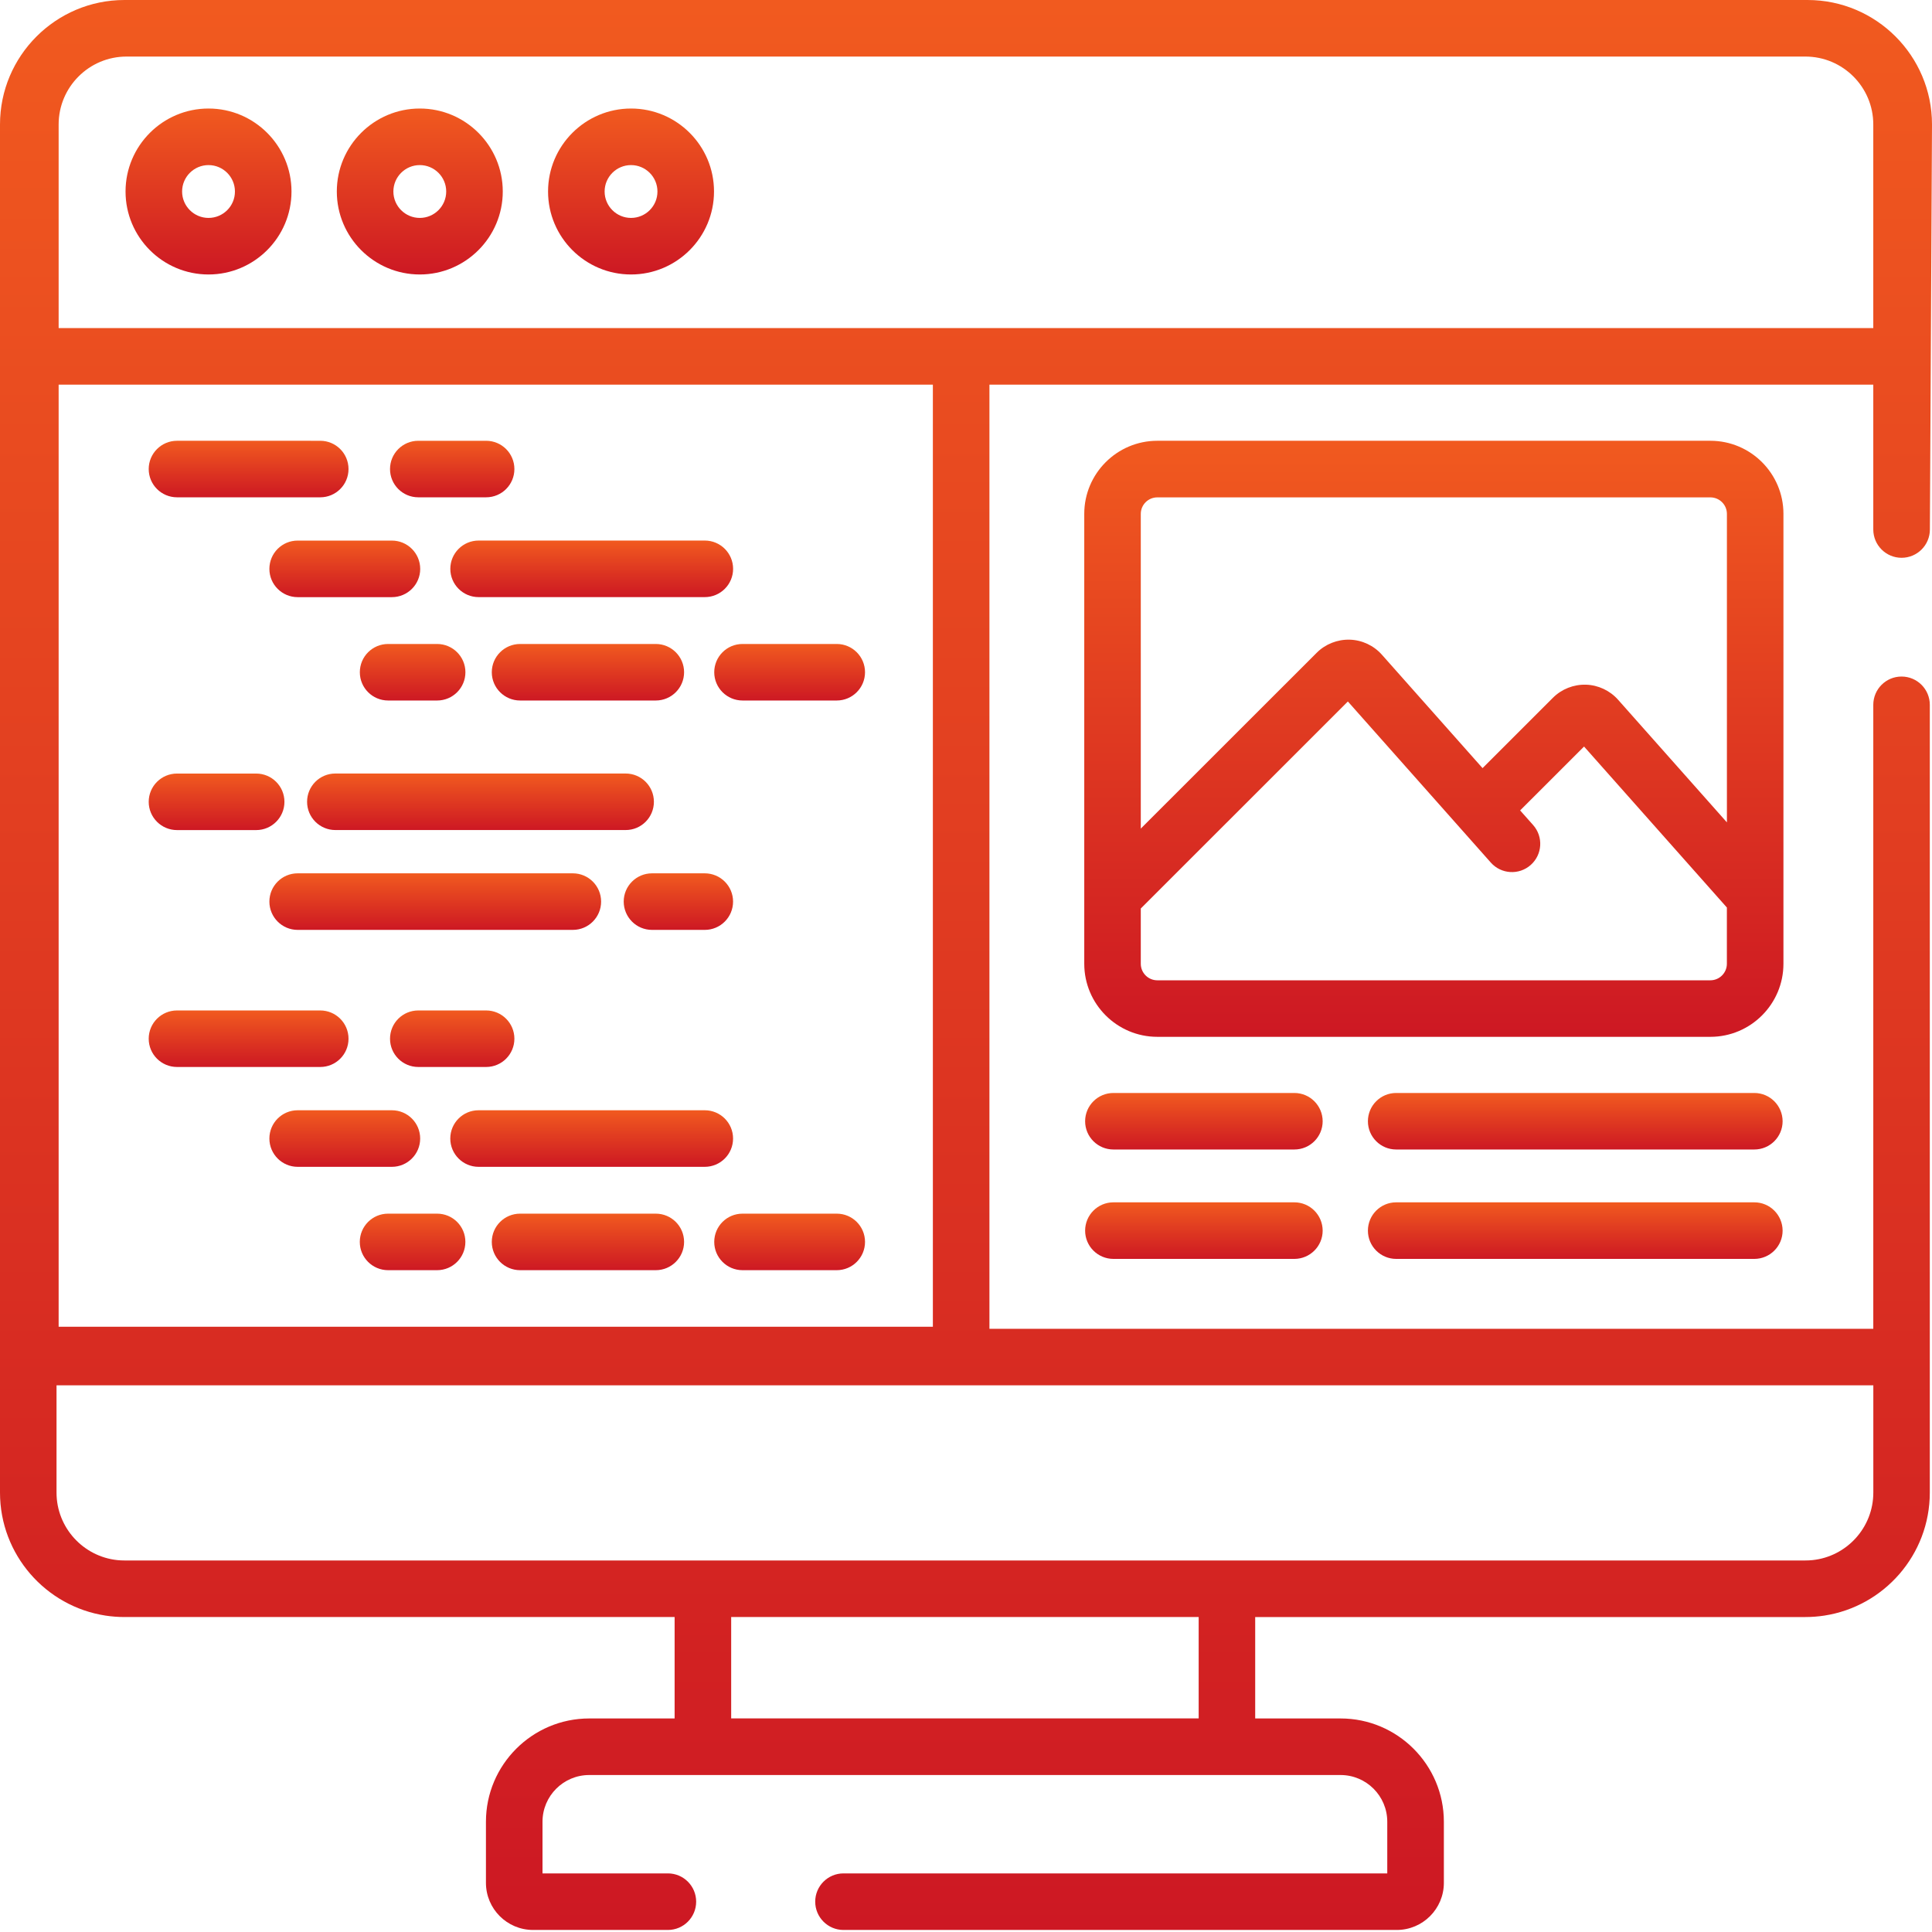
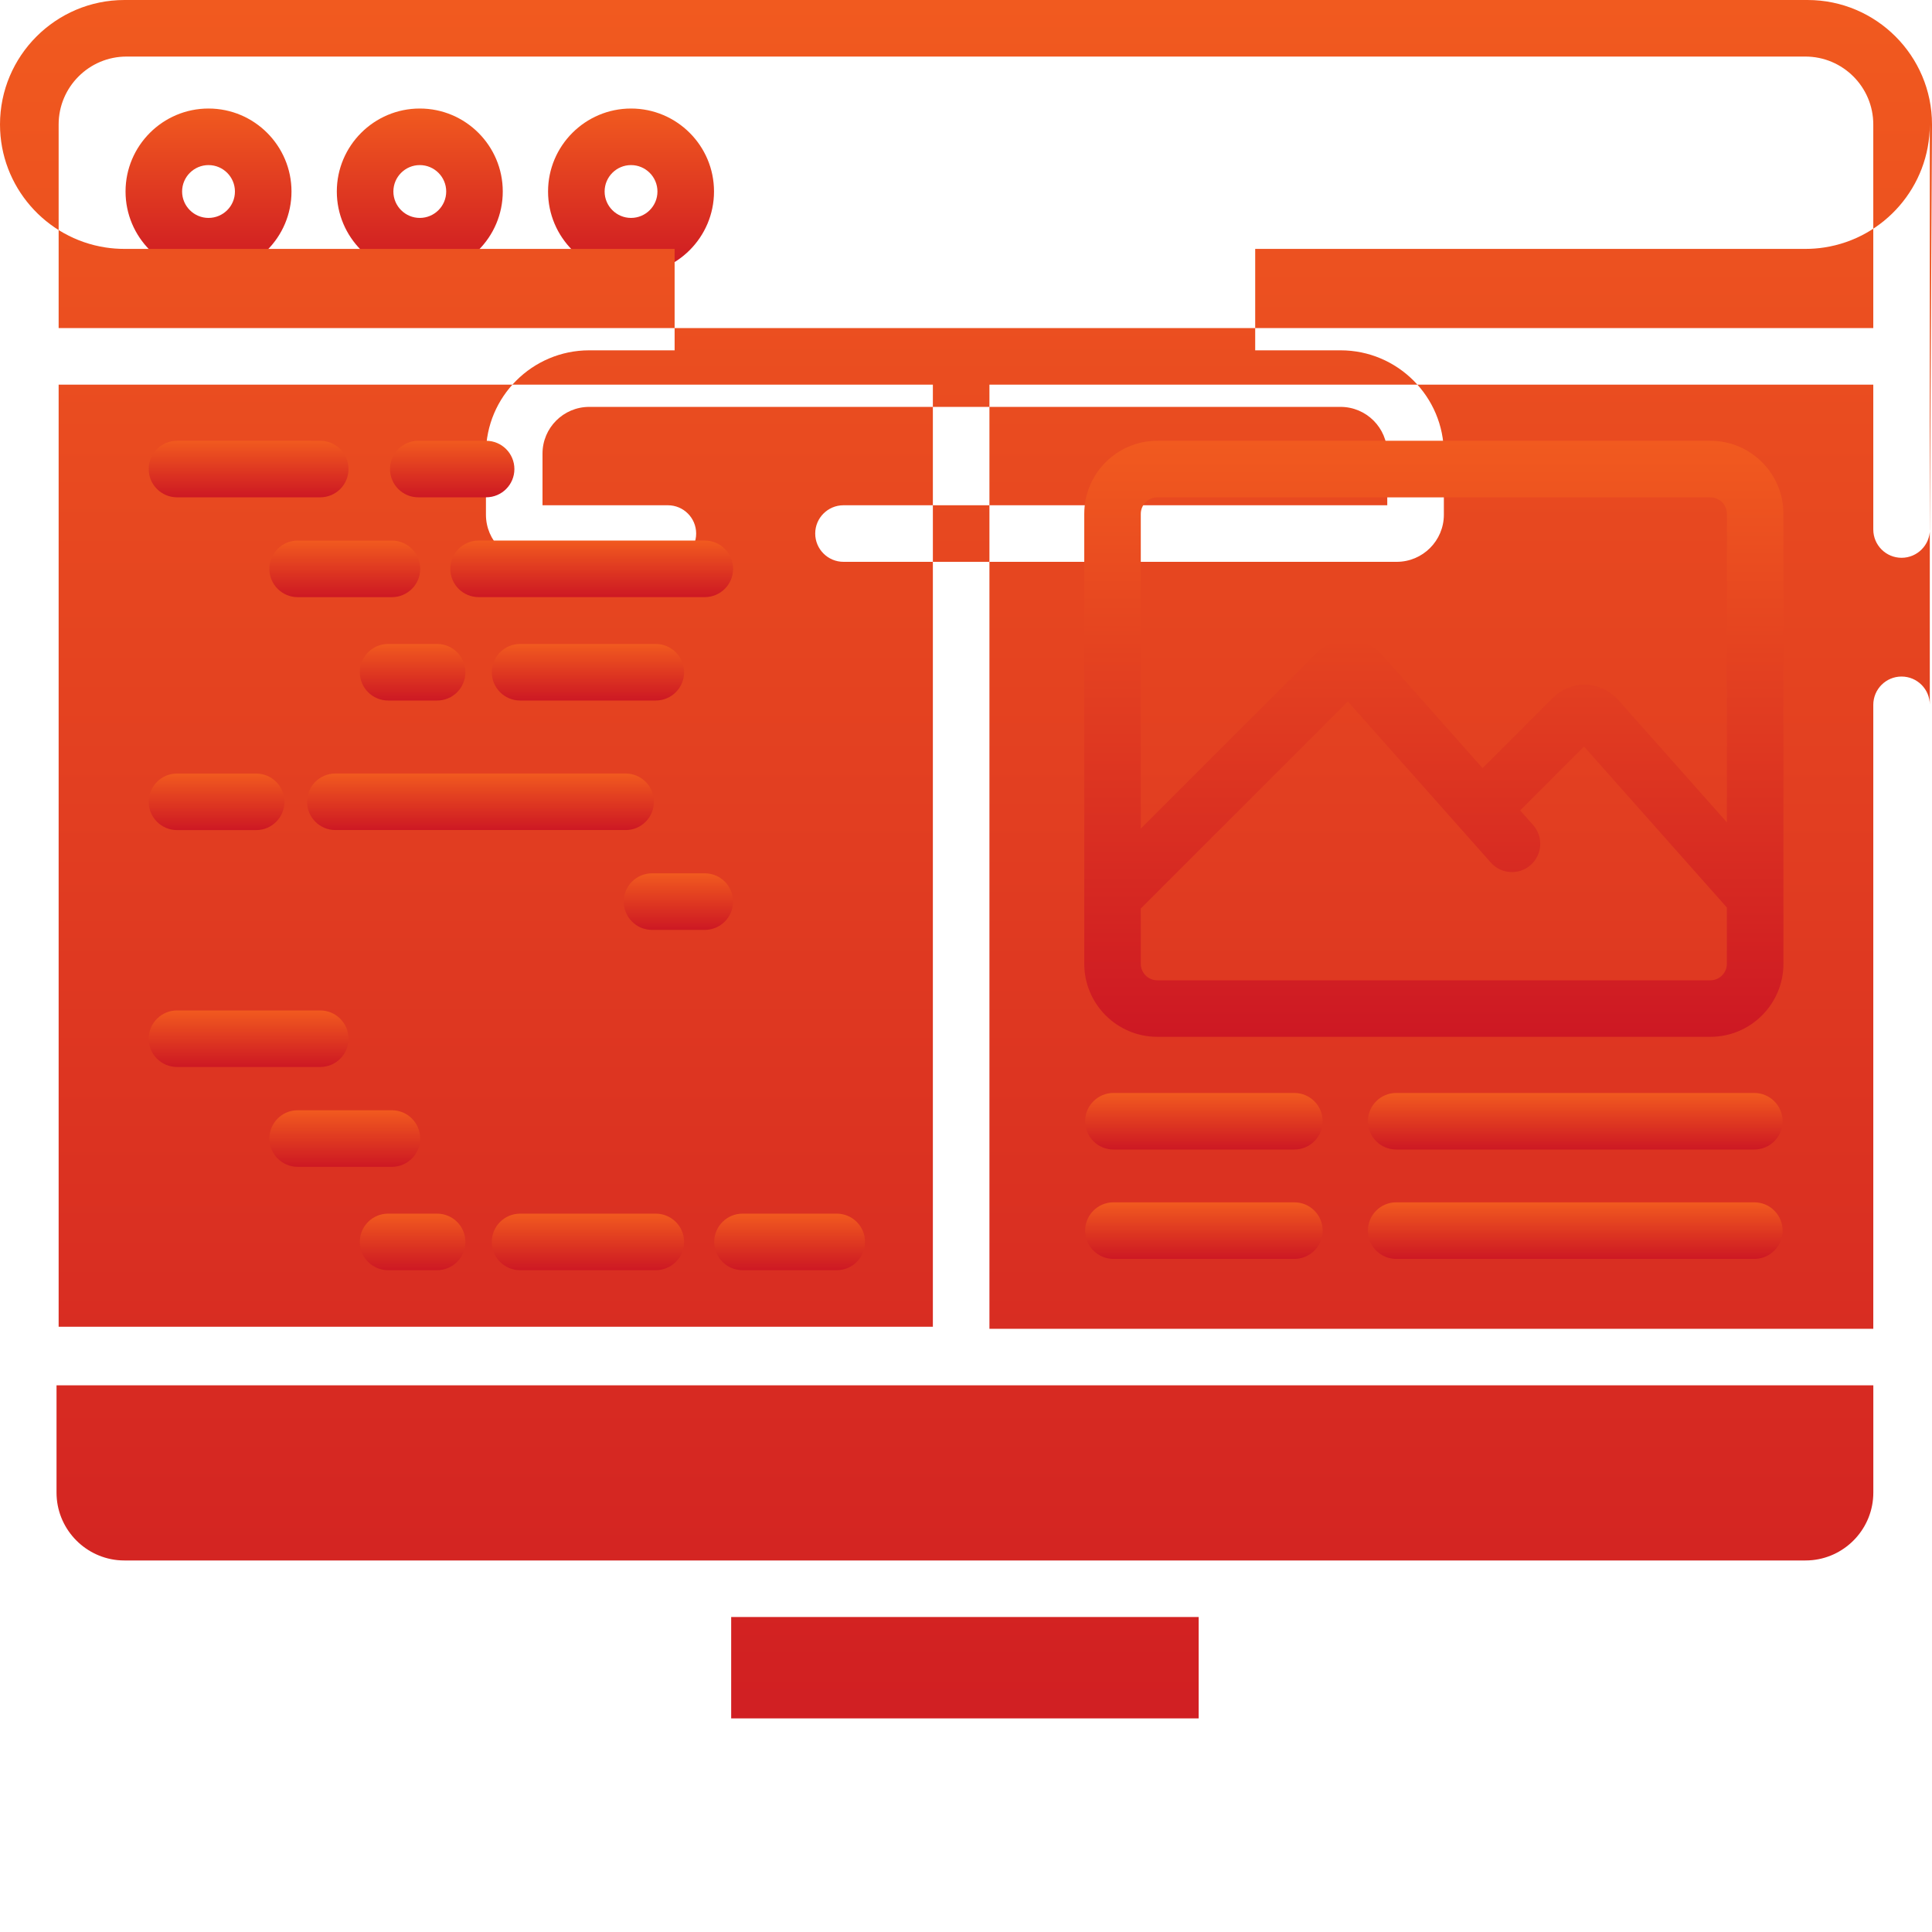
<svg xmlns="http://www.w3.org/2000/svg" version="1.1" id="Layer_1" x="0px" y="0px" viewBox="0 0 512 512" style="enable-background:new 0 0 512 512;" xml:space="preserve">
  <style type="text/css">
	.st0{fill:url(#SVGID_1_);}
	.st1{fill:url(#SVGID_2_);}
	.st2{fill:url(#SVGID_3_);}
	.st3{fill:url(#SVGID_4_);}
	.st4{fill:url(#SVGID_5_);}
	.st5{fill:url(#SVGID_6_);}
	.st6{fill:url(#SVGID_7_);}
	.st7{fill:url(#SVGID_8_);}
	.st8{fill:url(#SVGID_9_);}
	.st9{fill:url(#SVGID_10_);}
	.st10{fill:url(#SVGID_11_);}
	.st11{fill:url(#SVGID_12_);}
	.st12{fill:url(#SVGID_13_);}
	.st13{fill:url(#SVGID_14_);}
	.st14{fill:url(#SVGID_15_);}
	.st15{fill:url(#SVGID_16_);}
	.st16{fill:url(#SVGID_17_);}
	.st17{fill:url(#SVGID_18_);}
	.st18{fill:url(#SVGID_19_);}
	.st19{fill:url(#SVGID_20_);}
	.st20{fill:url(#SVGID_21_);}
	.st21{fill:url(#SVGID_22_);}
	.st22{fill:url(#SVGID_23_);}
	.st23{fill:url(#SVGID_24_);}
	.st24{fill:url(#SVGID_25_);}
	.st25{fill:url(#SVGID_26_);}
	.st26{fill:url(#SVGID_27_);}
</style>
  <linearGradient id="SVGID_1_" gradientUnits="userSpaceOnUse" x1="55.264" y1="72.743" x2="55.264" y2="28.762">
    <stop offset="0" style="stop-color:#CD1823" />
    <stop offset="1" style="stop-color:#F15A1F" />
  </linearGradient>
  <path class="st0" d="M55.26,28.76c-12.13,0-21.99,9.87-21.99,21.99c0,12.13,9.86,21.99,21.99,21.99s21.99-9.87,21.99-21.99  C77.25,38.63,67.39,28.76,55.26,28.76z M55.26,57.75c-3.86,0-7-3.14-7-7c0-3.86,3.14-7,7-7c3.86,0,7,3.14,7,7  C62.27,54.61,59.13,57.75,55.26,57.75z" />
  <linearGradient id="SVGID_2_" gradientUnits="userSpaceOnUse" x1="111.248" y1="72.743" x2="111.248" y2="28.762">
    <stop offset="0" style="stop-color:#CD1823" />
    <stop offset="1" style="stop-color:#F15A1F" />
  </linearGradient>
  <path class="st1" d="M111.25,28.76c-12.13,0-21.99,9.87-21.99,21.99c0,12.13,9.87,21.99,21.99,21.99s21.99-9.87,21.99-21.99  C133.24,38.63,123.38,28.76,111.25,28.76z M111.25,57.75c-3.86,0-7-3.14-7-7c0-3.86,3.14-7,7-7c3.86,0,7,3.14,7,7  C118.25,54.61,115.11,57.75,111.25,57.75z" />
  <linearGradient id="SVGID_3_" gradientUnits="userSpaceOnUse" x1="167.236" y1="72.743" x2="167.236" y2="28.762">
    <stop offset="0" style="stop-color:#CD1823" />
    <stop offset="1" style="stop-color:#F15A1F" />
  </linearGradient>
  <path class="st2" d="M167.23,28.76c-12.13,0-21.99,9.87-21.99,21.99c0,12.13,9.86,21.99,21.99,21.99s21.99-9.87,21.99-21.99  C189.23,38.63,179.36,28.76,167.23,28.76z M167.23,57.75c-3.86,0-7-3.14-7-7c0-3.86,3.14-7,7-7c3.86,0,7,3.14,7,7  C174.24,54.61,171.1,57.75,167.23,57.75z" />
  <linearGradient id="SVGID_4_" gradientUnits="userSpaceOnUse" x1="256" y1="511.45" x2="256" y2="4.815529e-04">
    <stop offset="0" style="stop-color:#CD1823" />
    <stop offset="1" style="stop-color:#F15A1F" />
  </linearGradient>
-   <path class="st3" d="M503.94,147.82c4.14,0,7.5-3.36,7.5-7.5L512,32.98C512,14.79,497.21,0,479.02,0H32.98C14.8,0,0,14.8,0,32.98  v362.57c0,16.48,12.15,30.18,27.96,32.6c1.64,0.25,3.31,0.38,5.02,0.38h145.8v26.88h-22.63c-15.09,0-27.37,12.28-27.37,27.37v16.19  c0,6.89,5.6,12.49,12.49,12.49h35.73c4.14,0,7.49-3.36,7.49-7.5c0-4.14-3.36-7.49-7.49-7.49h-33.23v-13.69  c0-6.83,5.55-12.38,12.38-12.38h199.11c6.83,0,12.38,5.55,12.38,12.38v13.69H223.53c-4.14,0-7.49,3.36-7.49,7.49  c0,4.14,3.36,7.5,7.49,7.5h146.62c6.89,0,12.49-5.6,12.49-12.49v-16.19c0-15.09-12.28-27.37-27.37-27.37h-22.63v-26.88h145.81  c1.7,0,3.38-0.13,5.01-0.38c15.82-2.42,27.96-16.12,27.96-32.6V186.79c0-4.14-3.35-7.5-7.49-7.5c-4.14,0-7.49,3.36-7.49,7.5v165.35  H262.21V101.93h234.23v38.4C496.45,144.47,499.8,147.82,503.94,147.82z M15.54,101.93h231.68V351.6H15.54V101.93z M317.66,455.4  H193.77v-26.88h123.89V455.4z M496.45,367.13v28.42c0,9.3-7.09,16.98-16.16,17.9c-0.61,0.06-1.21,0.09-1.84,0.09H32.98  c-0.62,0-1.23-0.03-1.84-0.09c-9.06-0.93-16.16-8.6-16.16-17.9v-28.42H496.45z M254.72,86.94H15.54V32.98  c0-9.92,8.07-17.99,17.99-17.99h444.92c9.92,0,17.99,8.07,17.99,17.99v53.96H254.72z" />
+   <path class="st3" d="M503.94,147.82c4.14,0,7.5-3.36,7.5-7.5L512,32.98C512,14.79,497.21,0,479.02,0H32.98C14.8,0,0,14.8,0,32.98  c0,16.48,12.15,30.18,27.96,32.6c1.64,0.25,3.31,0.38,5.02,0.38h145.8v26.88h-22.63c-15.09,0-27.37,12.28-27.37,27.37v16.19  c0,6.89,5.6,12.49,12.49,12.49h35.73c4.14,0,7.49-3.36,7.49-7.5c0-4.14-3.36-7.49-7.49-7.49h-33.23v-13.69  c0-6.83,5.55-12.38,12.38-12.38h199.11c6.83,0,12.38,5.55,12.38,12.38v13.69H223.53c-4.14,0-7.49,3.36-7.49,7.49  c0,4.14,3.36,7.5,7.49,7.5h146.62c6.89,0,12.49-5.6,12.49-12.49v-16.19c0-15.09-12.28-27.37-27.37-27.37h-22.63v-26.88h145.81  c1.7,0,3.38-0.13,5.01-0.38c15.82-2.42,27.96-16.12,27.96-32.6V186.79c0-4.14-3.35-7.5-7.49-7.5c-4.14,0-7.49,3.36-7.49,7.5v165.35  H262.21V101.93h234.23v38.4C496.45,144.47,499.8,147.82,503.94,147.82z M15.54,101.93h231.68V351.6H15.54V101.93z M317.66,455.4  H193.77v-26.88h123.89V455.4z M496.45,367.13v28.42c0,9.3-7.09,16.98-16.16,17.9c-0.61,0.06-1.21,0.09-1.84,0.09H32.98  c-0.62,0-1.23-0.03-1.84-0.09c-9.06-0.93-16.16-8.6-16.16-17.9v-28.42H496.45z M254.72,86.94H15.54V32.98  c0-9.92,8.07-17.99,17.99-17.99h444.92c9.92,0,17.99,8.07,17.99,17.99v53.96H254.72z" />
  <linearGradient id="SVGID_5_" gradientUnits="userSpaceOnUse" x1="65.887" y1="131.793" x2="65.887" y2="116.809">
    <stop offset="0" style="stop-color:#CD1823" />
    <stop offset="1" style="stop-color:#F15A1F" />
  </linearGradient>
  <path class="st4" d="M46.91,131.79h37.96c4.14,0,7.49-3.35,7.49-7.49c0-4.14-3.36-7.49-7.49-7.49H46.91c-4.14,0-7.5,3.36-7.5,7.49  C39.41,128.44,42.77,131.79,46.91,131.79z" />
  <linearGradient id="SVGID_6_" gradientUnits="userSpaceOnUse" x1="119.84" y1="131.793" x2="119.84" y2="116.809">
    <stop offset="0" style="stop-color:#CD1823" />
    <stop offset="1" style="stop-color:#F15A1F" />
  </linearGradient>
  <path class="st5" d="M110.85,131.79h17.98c4.14,0,7.49-3.35,7.49-7.49c0-4.14-3.36-7.49-7.49-7.49h-17.98  c-4.14,0-7.49,3.36-7.49,7.49C103.36,128.44,106.71,131.79,110.85,131.79z" />
  <linearGradient id="SVGID_7_" gradientUnits="userSpaceOnUse" x1="91.365" y1="158.247" x2="91.365" y2="143.258">
    <stop offset="0" style="stop-color:#CD1823" />
    <stop offset="1" style="stop-color:#F15A1F" />
  </linearGradient>
  <path class="st6" d="M103.85,143.26H78.88c-4.14,0-7.49,3.36-7.49,7.5c0,4.14,3.36,7.49,7.49,7.49h24.98c4.14,0,7.5-3.36,7.5-7.49  C111.35,146.61,107.99,143.26,103.85,143.26z" />
  <linearGradient id="SVGID_8_" gradientUnits="userSpaceOnUse" x1="209.258" y1="185.641" x2="209.258" y2="170.657">
    <stop offset="0" style="stop-color:#CD1823" />
    <stop offset="1" style="stop-color:#F15A1F" />
  </linearGradient>
-   <path class="st7" d="M221.75,170.66h-24.98c-4.14,0-7.49,3.36-7.49,7.49s3.36,7.49,7.49,7.49h24.98c4.14,0,7.49-3.36,7.49-7.49  S225.89,170.66,221.75,170.66z" />
  <linearGradient id="SVGID_9_" gradientUnits="userSpaceOnUse" x1="156.807" y1="158.247" x2="156.807" y2="143.258">
    <stop offset="0" style="stop-color:#CD1823" />
    <stop offset="1" style="stop-color:#F15A1F" />
  </linearGradient>
  <path class="st8" d="M119.34,150.75c0,4.14,3.36,7.49,7.49,7.49h59.95c4.14,0,7.5-3.36,7.5-7.49c0-4.14-3.36-7.5-7.5-7.5h-59.95  C122.7,143.26,119.34,146.61,119.34,150.75z" />
  <linearGradient id="SVGID_10_" gradientUnits="userSpaceOnUse" x1="109.348" y1="185.641" x2="109.348" y2="170.657">
    <stop offset="0" style="stop-color:#CD1823" />
    <stop offset="1" style="stop-color:#F15A1F" />
  </linearGradient>
  <path class="st9" d="M95.36,178.15c0,4.14,3.36,7.49,7.5,7.49h12.99c4.14,0,7.49-3.36,7.49-7.49s-3.36-7.49-7.49-7.49h-12.99  C98.71,170.66,95.36,174.01,95.36,178.15z" />
  <linearGradient id="SVGID_11_" gradientUnits="userSpaceOnUse" x1="155.807" y1="185.641" x2="155.807" y2="170.657">
    <stop offset="0" style="stop-color:#CD1823" />
    <stop offset="1" style="stop-color:#F15A1F" />
  </linearGradient>
  <path class="st10" d="M173.79,185.64c4.14,0,7.5-3.36,7.5-7.49s-3.36-7.49-7.5-7.49h-35.96c-4.14,0-7.5,3.36-7.5,7.49  s3.36,7.49,7.5,7.49H173.79z" />
  <linearGradient id="SVGID_12_" gradientUnits="userSpaceOnUse" x1="65.887" y1="282.762" x2="65.887" y2="267.778">
    <stop offset="0" style="stop-color:#CD1823" />
    <stop offset="1" style="stop-color:#F15A1F" />
  </linearGradient>
  <path class="st11" d="M92.36,275.27c0-4.14-3.36-7.49-7.49-7.49H46.91c-4.14,0-7.5,3.35-7.5,7.49c0,4.14,3.36,7.49,7.5,7.49h37.96  C89.01,282.76,92.36,279.41,92.36,275.27z" />
  <linearGradient id="SVGID_13_" gradientUnits="userSpaceOnUse" x1="119.84" y1="282.762" x2="119.84" y2="267.778">
    <stop offset="0" style="stop-color:#CD1823" />
    <stop offset="1" style="stop-color:#F15A1F" />
  </linearGradient>
-   <path class="st12" d="M110.85,267.78c-4.14,0-7.49,3.35-7.49,7.49c0,4.14,3.35,7.49,7.49,7.49h17.98c4.14,0,7.49-3.36,7.49-7.49  c0-4.14-3.36-7.49-7.49-7.49H110.85z" />
  <linearGradient id="SVGID_14_" gradientUnits="userSpaceOnUse" x1="91.365" y1="309.215" x2="91.365" y2="294.227">
    <stop offset="0" style="stop-color:#CD1823" />
    <stop offset="1" style="stop-color:#F15A1F" />
  </linearGradient>
  <path class="st13" d="M111.35,301.72c0-4.14-3.36-7.49-7.5-7.49H78.88c-4.14,0-7.49,3.36-7.49,7.49c0,4.14,3.36,7.5,7.49,7.5h24.98  C107.99,309.22,111.35,305.86,111.35,301.72z" />
  <linearGradient id="SVGID_15_" gradientUnits="userSpaceOnUse" x1="109.348" y1="336.61" x2="109.348" y2="321.625">
    <stop offset="0" style="stop-color:#CD1823" />
    <stop offset="1" style="stop-color:#F15A1F" />
  </linearGradient>
  <path class="st14" d="M115.84,321.63h-12.99c-4.14,0-7.5,3.35-7.5,7.49c0,4.14,3.36,7.49,7.5,7.49h12.99c4.14,0,7.49-3.36,7.49-7.49  C123.34,324.98,119.98,321.63,115.84,321.63z" />
  <linearGradient id="SVGID_16_" gradientUnits="userSpaceOnUse" x1="209.258" y1="336.61" x2="209.258" y2="321.625">
    <stop offset="0" style="stop-color:#CD1823" />
    <stop offset="1" style="stop-color:#F15A1F" />
  </linearGradient>
  <path class="st15" d="M221.75,321.63h-24.98c-4.14,0-7.49,3.35-7.49,7.49c0,4.14,3.36,7.49,7.49,7.49h24.98  c4.14,0,7.49-3.36,7.49-7.49C229.24,324.98,225.89,321.63,221.75,321.63z" />
  <linearGradient id="SVGID_17_" gradientUnits="userSpaceOnUse" x1="156.807" y1="309.215" x2="156.807" y2="294.227">
    <stop offset="0" style="stop-color:#CD1823" />
    <stop offset="1" style="stop-color:#F15A1F" />
  </linearGradient>
-   <path class="st16" d="M194.27,301.72c0-4.14-3.36-7.49-7.5-7.49h-59.95c-4.14,0-7.49,3.36-7.49,7.49c0,4.14,3.36,7.5,7.49,7.5h59.95  C190.92,309.22,194.27,305.86,194.27,301.72z" />
  <linearGradient id="SVGID_18_" gradientUnits="userSpaceOnUse" x1="155.807" y1="336.61" x2="155.807" y2="321.625">
    <stop offset="0" style="stop-color:#CD1823" />
    <stop offset="1" style="stop-color:#F15A1F" />
  </linearGradient>
  <path class="st17" d="M173.79,321.63h-35.96c-4.14,0-7.5,3.35-7.5,7.49c0,4.14,3.36,7.49,7.5,7.49h35.96c4.14,0,7.5-3.36,7.5-7.49  C181.29,324.98,177.93,321.63,173.79,321.63z" />
  <linearGradient id="SVGID_19_" gradientUnits="userSpaceOnUse" x1="57.395" y1="219.977" x2="57.395" y2="204.993">
    <stop offset="0" style="stop-color:#CD1823" />
    <stop offset="1" style="stop-color:#F15A1F" />
  </linearGradient>
  <path class="st18" d="M46.91,219.98h20.98c4.14,0,7.49-3.36,7.49-7.49c0-4.14-3.36-7.49-7.49-7.49H46.91c-4.14,0-7.5,3.35-7.5,7.49  C39.41,216.62,42.77,219.98,46.91,219.98z" />
  <linearGradient id="SVGID_20_" gradientUnits="userSpaceOnUse" x1="127.332" y1="219.977" x2="127.332" y2="204.993">
    <stop offset="0" style="stop-color:#CD1823" />
    <stop offset="1" style="stop-color:#F15A1F" />
  </linearGradient>
  <path class="st19" d="M173.29,212.48c0-4.14-3.35-7.49-7.49-7.49H88.87c-4.14,0-7.49,3.35-7.49,7.49c0,4.14,3.36,7.49,7.49,7.49  h76.93C169.94,219.98,173.29,216.62,173.29,212.48z" />
  <linearGradient id="SVGID_21_" gradientUnits="userSpaceOnUse" x1="115.344" y1="246.43" x2="115.344" y2="231.442">
    <stop offset="0" style="stop-color:#CD1823" />
    <stop offset="1" style="stop-color:#F15A1F" />
  </linearGradient>
-   <path class="st20" d="M159.3,238.93c0-4.14-3.36-7.49-7.5-7.49H78.88c-4.14,0-7.49,3.36-7.49,7.49c0,4.14,3.36,7.5,7.49,7.5h72.93  C155.95,246.43,159.3,243.07,159.3,238.93z" />
  <linearGradient id="SVGID_22_" gradientUnits="userSpaceOnUse" x1="179.785" y1="246.43" x2="179.785" y2="231.442">
    <stop offset="0" style="stop-color:#CD1823" />
    <stop offset="1" style="stop-color:#F15A1F" />
  </linearGradient>
  <path class="st21" d="M172.79,246.43h13.98c4.14,0,7.5-3.36,7.5-7.5c0-4.14-3.36-7.49-7.5-7.49h-13.98c-4.14,0-7.5,3.36-7.5,7.49  C165.3,243.07,168.65,246.43,172.79,246.43z" />
  <linearGradient id="SVGID_23_" gradientUnits="userSpaceOnUse" x1="319.039" y1="304.637" x2="319.039" y2="289.653">
    <stop offset="0" style="stop-color:#CD1823" />
    <stop offset="1" style="stop-color:#F15A1F" />
  </linearGradient>
  <path class="st22" d="M343.02,289.65h-47.95c-4.14,0-7.5,3.36-7.5,7.49c0,4.14,3.36,7.49,7.5,7.49h47.95c4.14,0,7.5-3.35,7.5-7.49  C350.51,293.01,347.16,289.65,343.02,289.65z" />
  <linearGradient id="SVGID_24_" gradientUnits="userSpaceOnUse" x1="417.451" y1="304.637" x2="417.451" y2="289.653">
    <stop offset="0" style="stop-color:#CD1823" />
    <stop offset="1" style="stop-color:#F15A1F" />
  </linearGradient>
  <path class="st23" d="M464.91,289.65h-94.91c-4.14,0-7.49,3.36-7.49,7.49c0,4.14,3.36,7.49,7.49,7.49h94.91  c4.14,0,7.5-3.35,7.5-7.49C472.4,293.01,469.05,289.65,464.91,289.65z" />
  <linearGradient id="SVGID_25_" gradientUnits="userSpaceOnUse" x1="319.039" y1="333.614" x2="319.039" y2="318.625">
    <stop offset="0" style="stop-color:#CD1823" />
    <stop offset="1" style="stop-color:#F15A1F" />
  </linearGradient>
  <path class="st24" d="M343.02,318.63h-47.95c-4.14,0-7.5,3.36-7.5,7.5c0,4.14,3.36,7.49,7.5,7.49h47.95c4.14,0,7.5-3.36,7.5-7.49  C350.51,321.98,347.16,318.63,343.02,318.63z" />
  <linearGradient id="SVGID_26_" gradientUnits="userSpaceOnUse" x1="417.451" y1="333.614" x2="417.451" y2="318.625">
    <stop offset="0" style="stop-color:#CD1823" />
    <stop offset="1" style="stop-color:#F15A1F" />
  </linearGradient>
  <path class="st25" d="M464.91,318.63h-94.91c-4.14,0-7.49,3.36-7.49,7.5c0,4.14,3.36,7.49,7.49,7.49h94.91c4.14,0,7.5-3.36,7.5-7.49  C472.4,321.98,469.05,318.63,464.91,318.63z" />
  <linearGradient id="SVGID_27_" gradientUnits="userSpaceOnUse" x1="379.982" y1="274.778" x2="379.982" y2="116.809">
    <stop offset="0" style="stop-color:#CD1823" />
    <stop offset="1" style="stop-color:#F15A1F" />
  </linearGradient>
  <path class="st26" d="M472.63,136.17c0-10.68-8.68-19.36-19.36-19.36H306.7c-10.68,0-19.36,8.69-19.36,19.36v101.48v0.01v17.75  c0,10.68,8.69,19.36,19.36,19.36h146.57c10.68,0,19.36-8.69,19.36-19.36V136.17z M457.64,255.41c0,2.41-1.96,4.38-4.38,4.38H306.7  c-2.41,0-4.38-1.96-4.38-4.38v-14.65l54.88-54.86l37.88,42.69c2.75,3.1,7.48,3.38,10.58,0.63c3.1-2.75,3.38-7.48,0.63-10.58  l-3.44-3.87l16.94-16.93l37.85,42.66V255.41z M457.64,217.93l-28.84-32.5c-2.16-2.43-5.27-3.89-8.52-3.98  c-3.27-0.09-6.44,1.17-8.74,3.47l-18.65,18.64l-26.68-30.06c-2.16-2.44-5.27-3.89-8.52-3.98c-3.25-0.09-6.44,1.16-8.74,3.46  l-46.63,46.61v-83.4c0-2.41,1.96-4.38,4.38-4.38h146.57c2.41,0,4.38,1.96,4.38,4.38V217.93z" />
</svg>